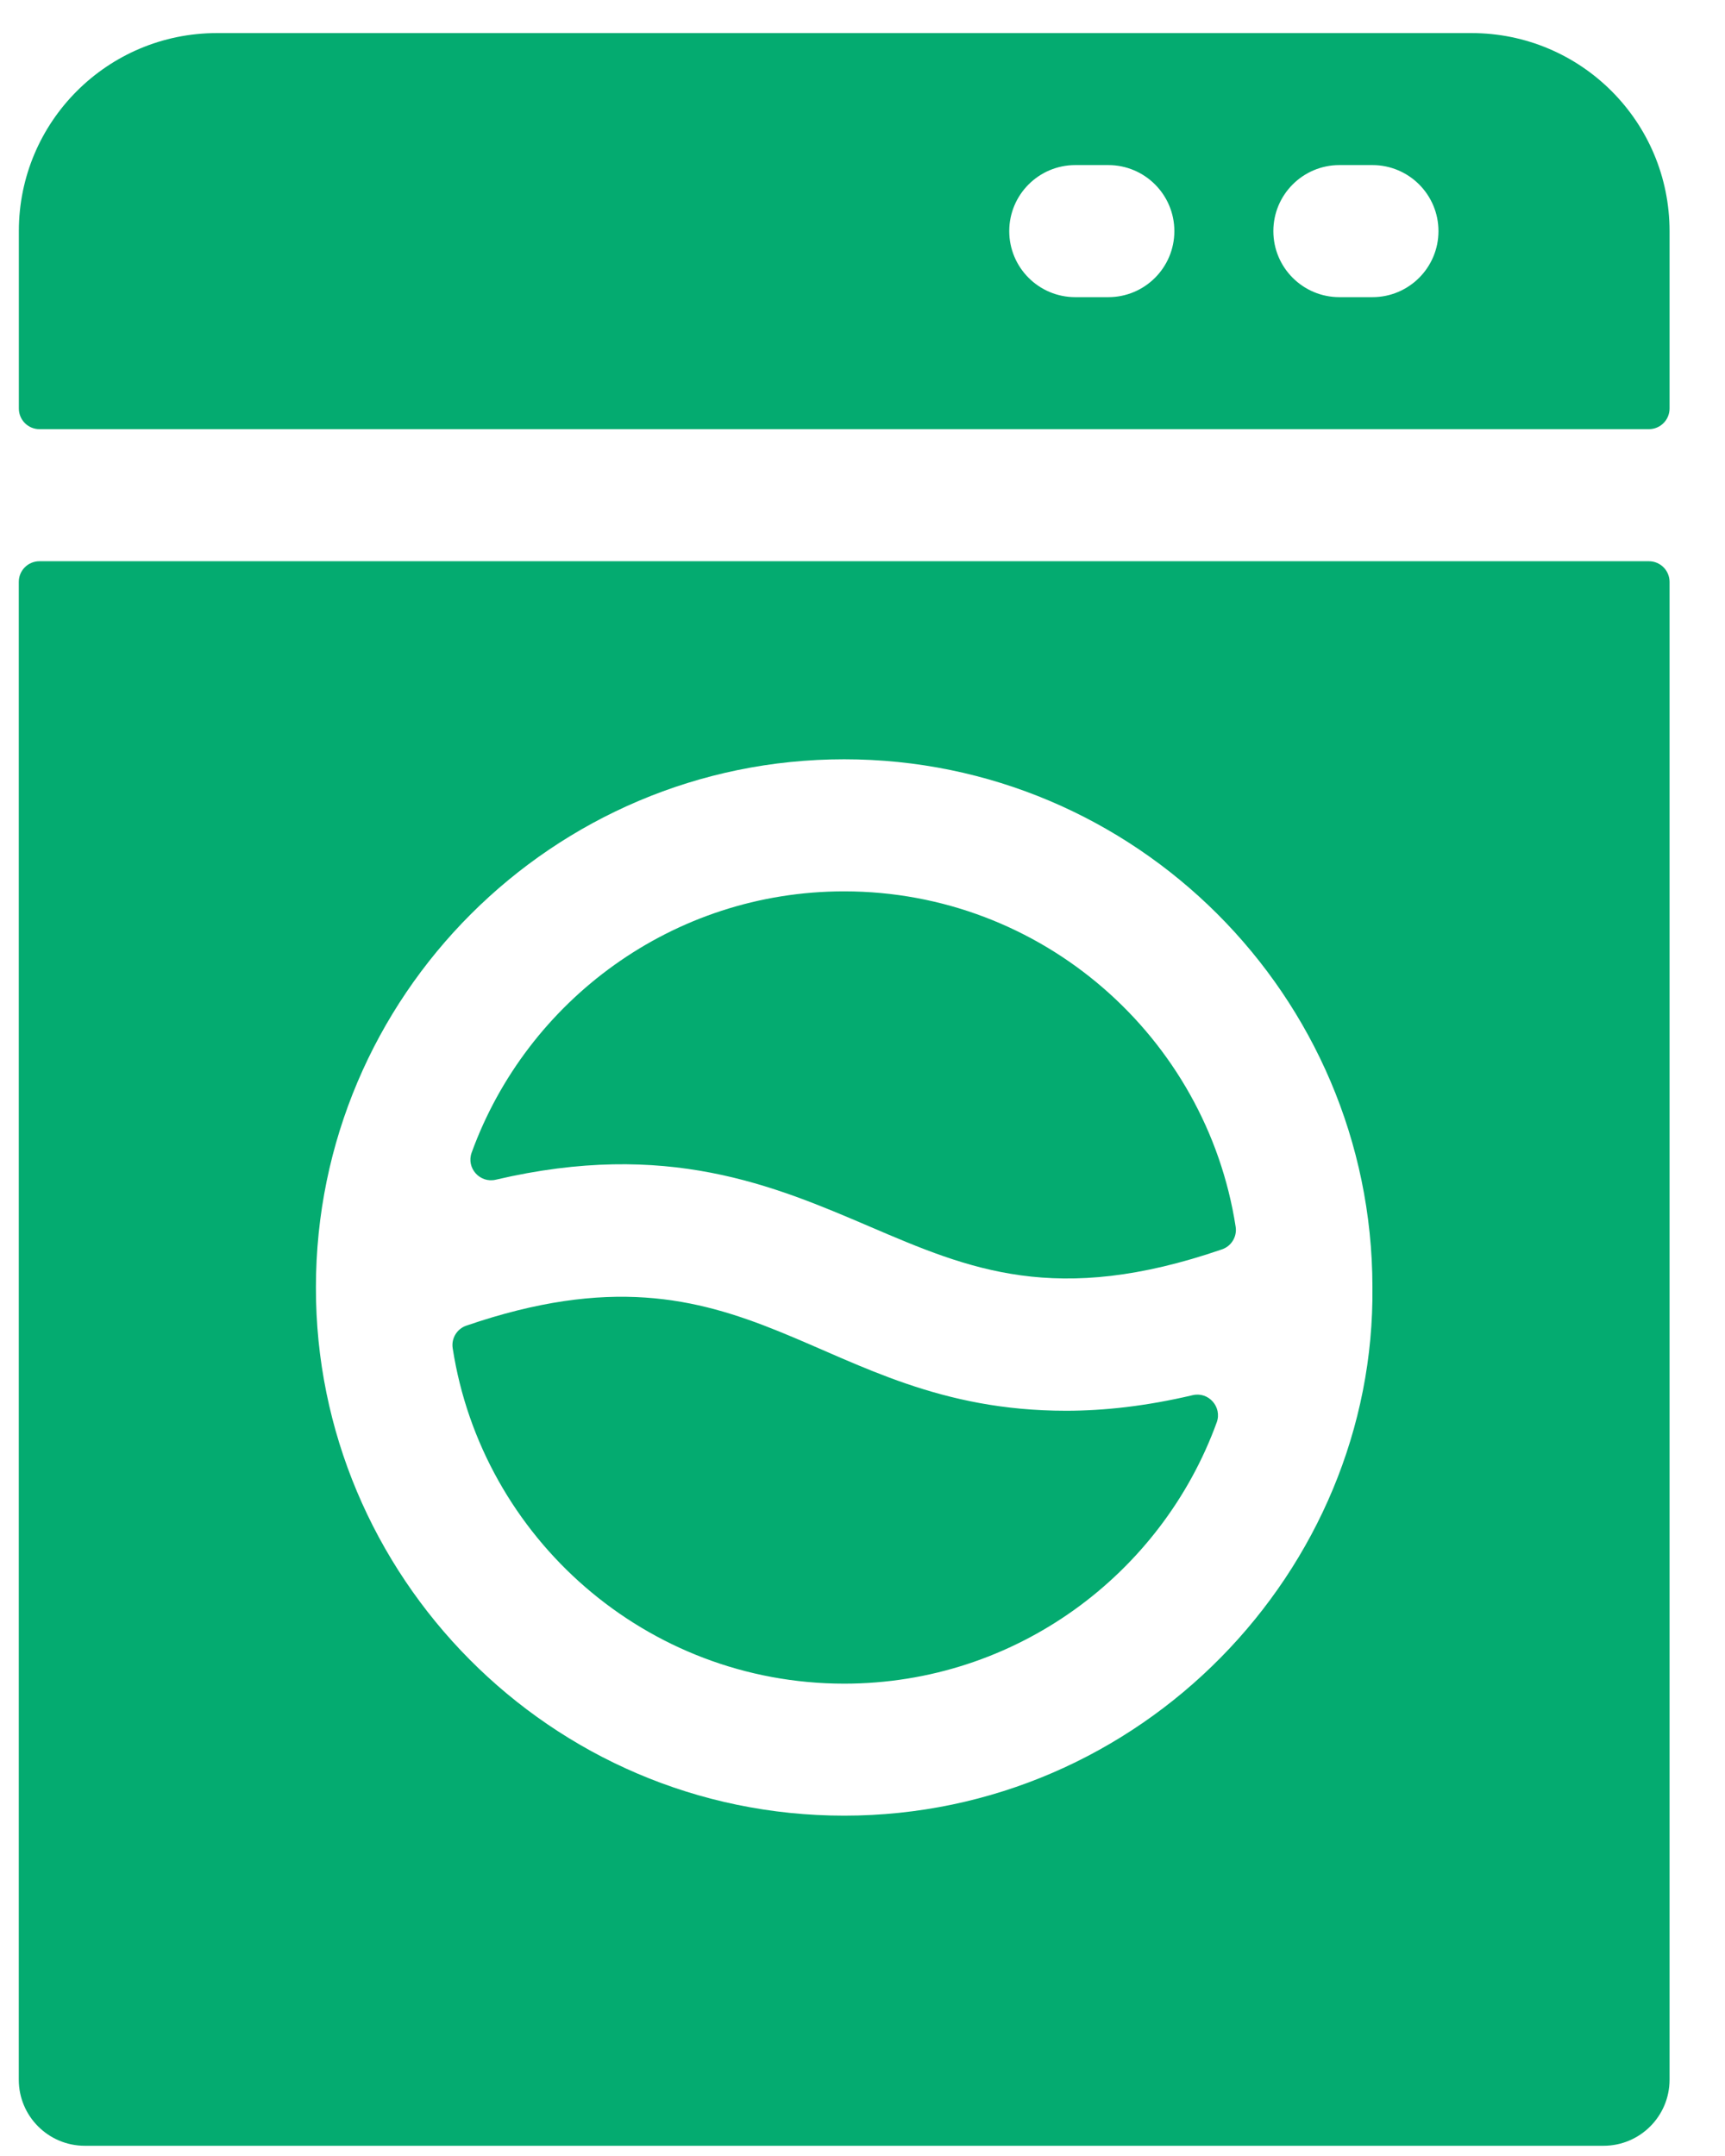
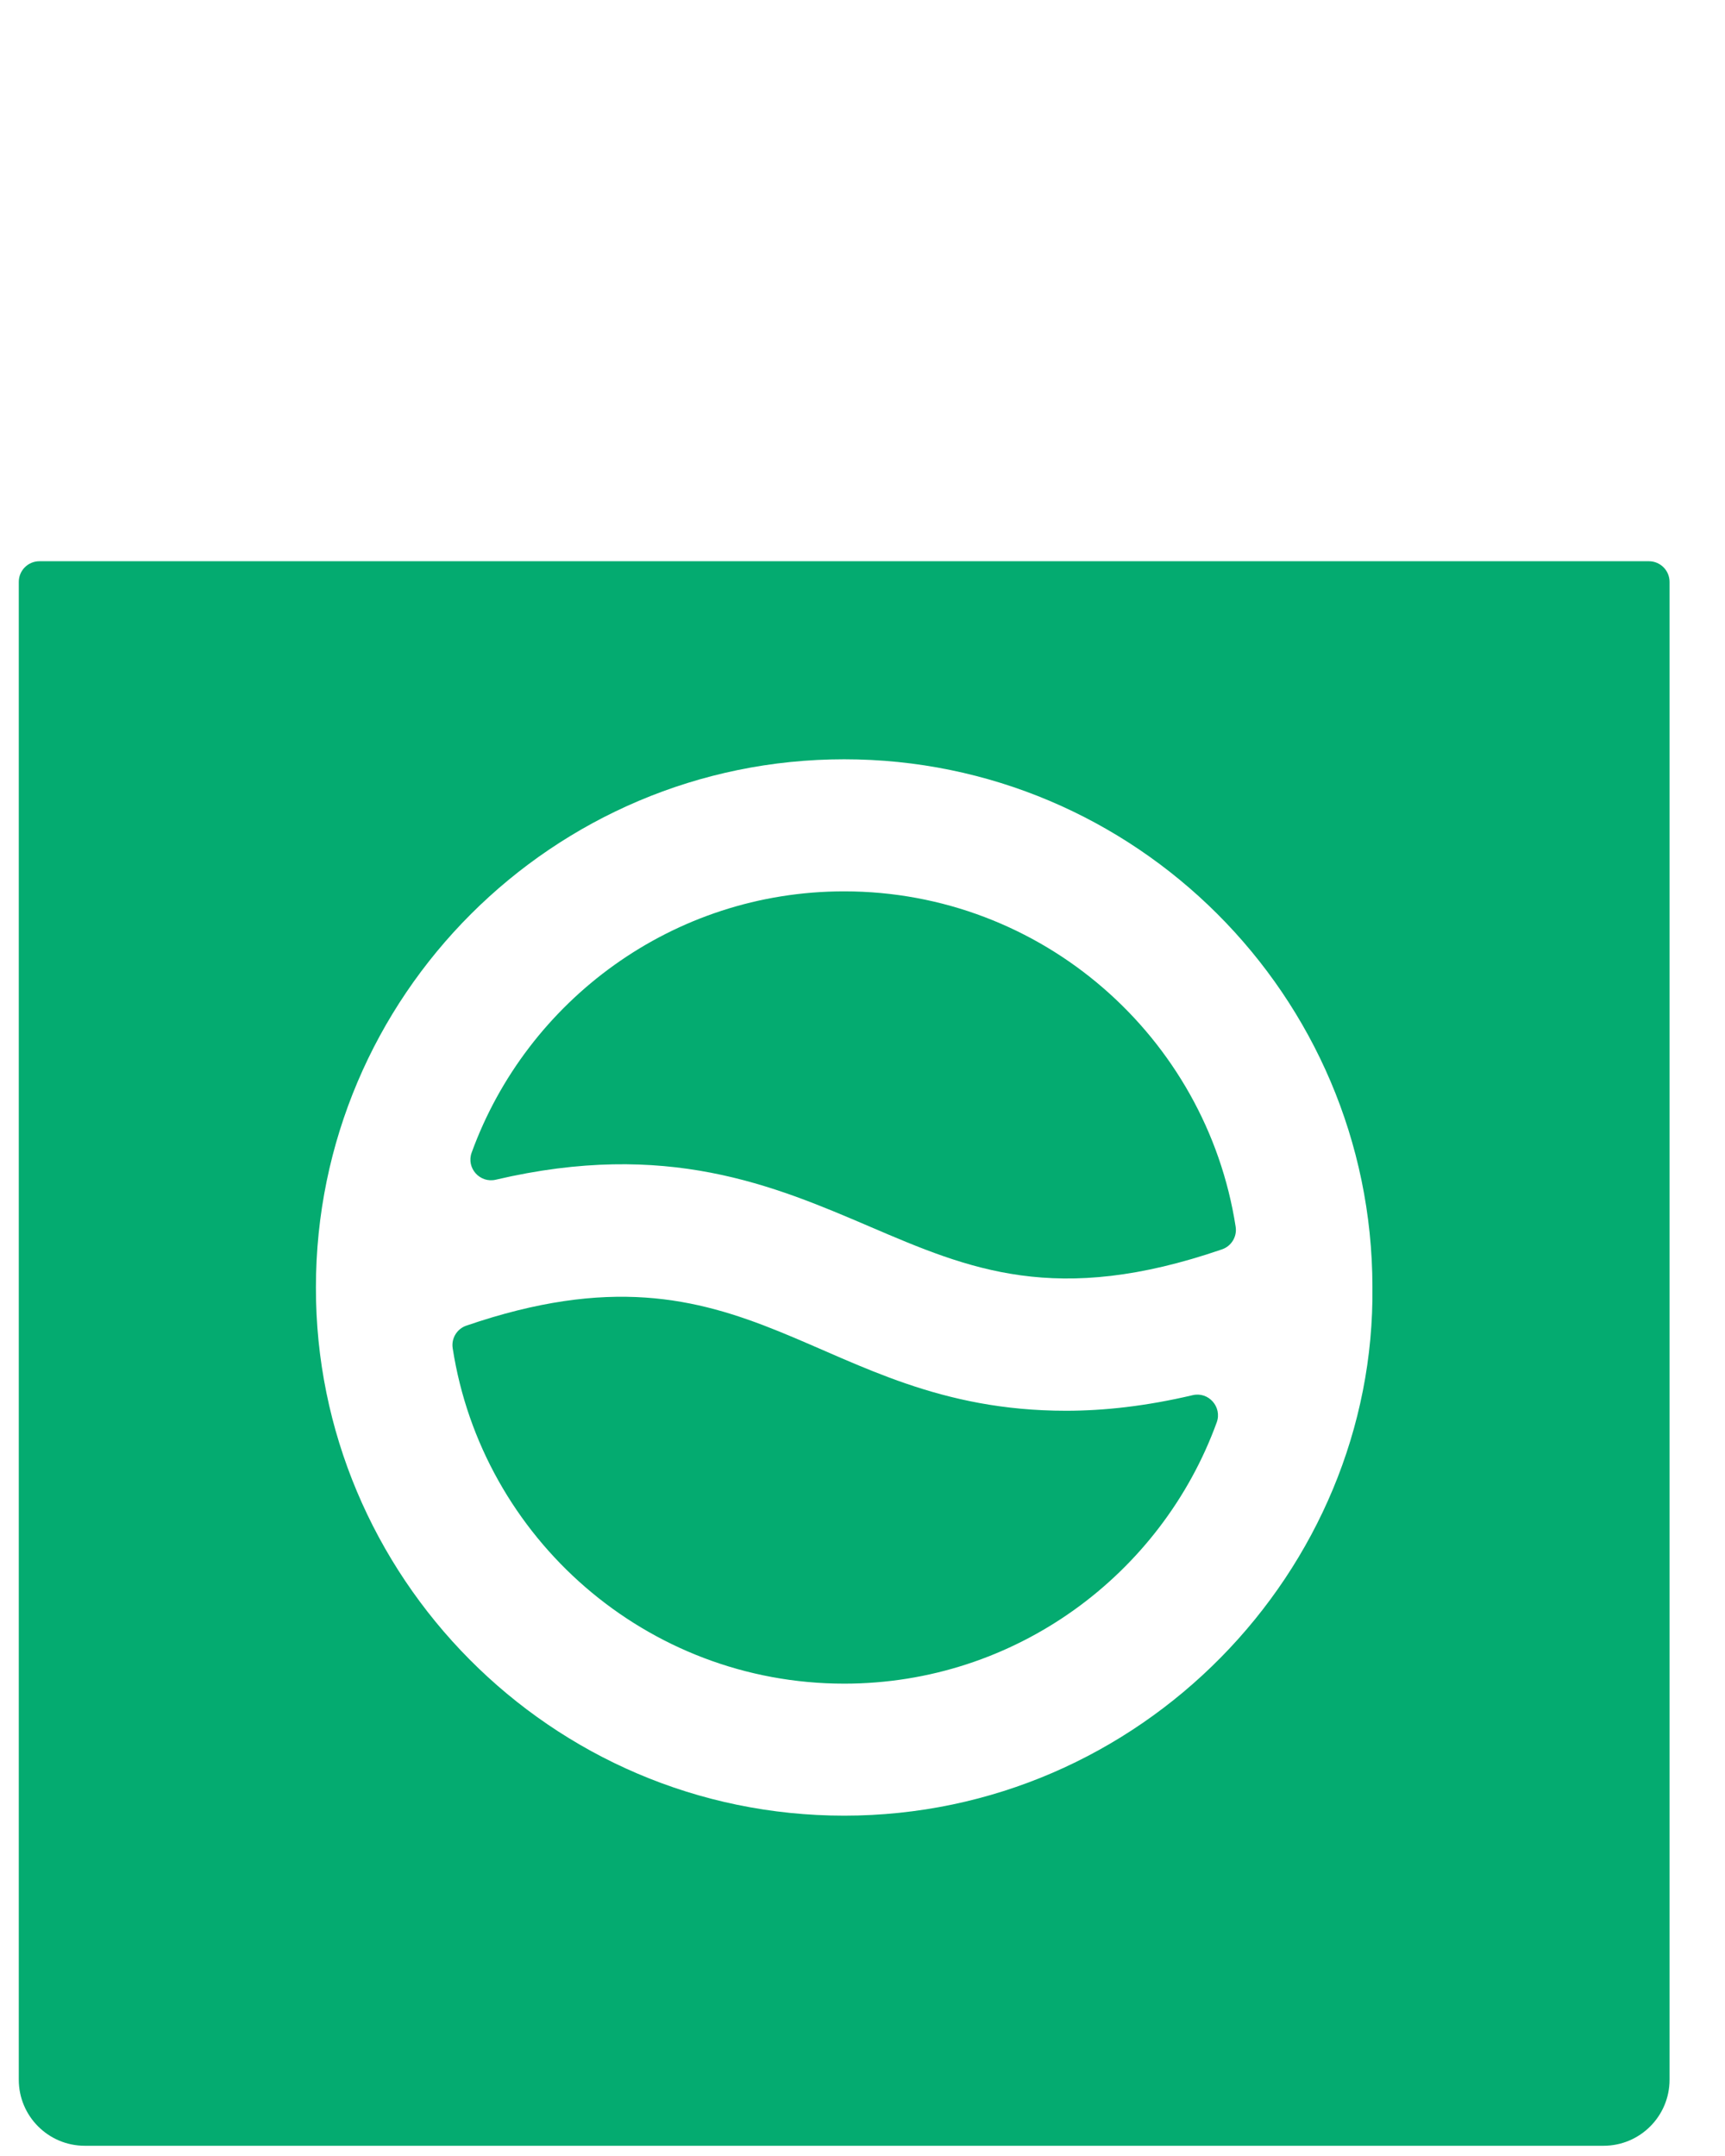
<svg xmlns="http://www.w3.org/2000/svg" width="28" height="35" viewBox="0 0 28 35" fill="none">
-   <path d="M23.885 0.537H3.521C1.745 0.537 0.306 1.976 0.306 3.752V6.632C0.306 6.817 0.456 6.967 0.64 6.967H26.765C26.95 6.967 27.1 6.817 27.1 6.632V3.752C27.1 1.976 25.661 0.537 23.885 0.537ZM17.99 4.824H17.454C16.862 4.824 16.382 4.344 16.382 3.752C16.382 3.16 16.862 2.68 17.454 2.68H17.99C18.582 2.68 19.062 3.16 19.062 3.752C19.062 4.344 18.582 4.824 17.99 4.824ZM22.277 4.824H21.741C21.149 4.824 20.669 4.344 20.669 3.752C20.669 3.16 21.149 2.68 21.741 2.68H22.277C22.869 2.68 23.349 3.16 23.349 3.752C23.349 4.344 22.869 4.824 22.277 4.824Z" fill="#04AB70" />
  <path d="M0.305 9.446V33.762C0.305 34.354 0.785 34.834 1.377 34.834H26.028C26.62 34.834 27.1 34.354 27.1 33.762V9.446C27.1 9.261 26.95 9.111 26.765 9.111H0.64C0.455 9.111 0.305 9.261 0.305 9.446ZM13.703 12.326C18.426 12.326 22.27 16.165 22.277 20.887C22.332 25.488 18.52 29.475 13.703 29.475C8.927 29.475 5.12 25.571 5.128 20.9C5.128 16.173 8.975 12.326 13.703 12.326Z" fill="#04AB70" />
  <path d="M13.703 27.332C16.481 27.332 18.852 25.561 19.75 23.09C19.84 22.841 19.618 22.588 19.359 22.649C18.603 22.827 17.923 22.902 17.304 22.902C13.216 22.902 12.211 19.928 7.57 21.52C7.417 21.572 7.323 21.727 7.348 21.887C7.824 24.966 10.492 27.332 13.703 27.332Z" fill="#04AB70" />
  <path d="M14.124 19.915C15.732 20.604 17.143 21.208 19.835 20.282C19.988 20.23 20.082 20.075 20.057 19.915C19.581 16.835 16.913 14.47 13.702 14.47C10.925 14.47 8.553 16.24 7.656 18.711C7.565 18.961 7.789 19.212 8.048 19.151C10.822 18.501 12.557 19.244 14.124 19.915Z" fill="#04AB70" />
</svg>